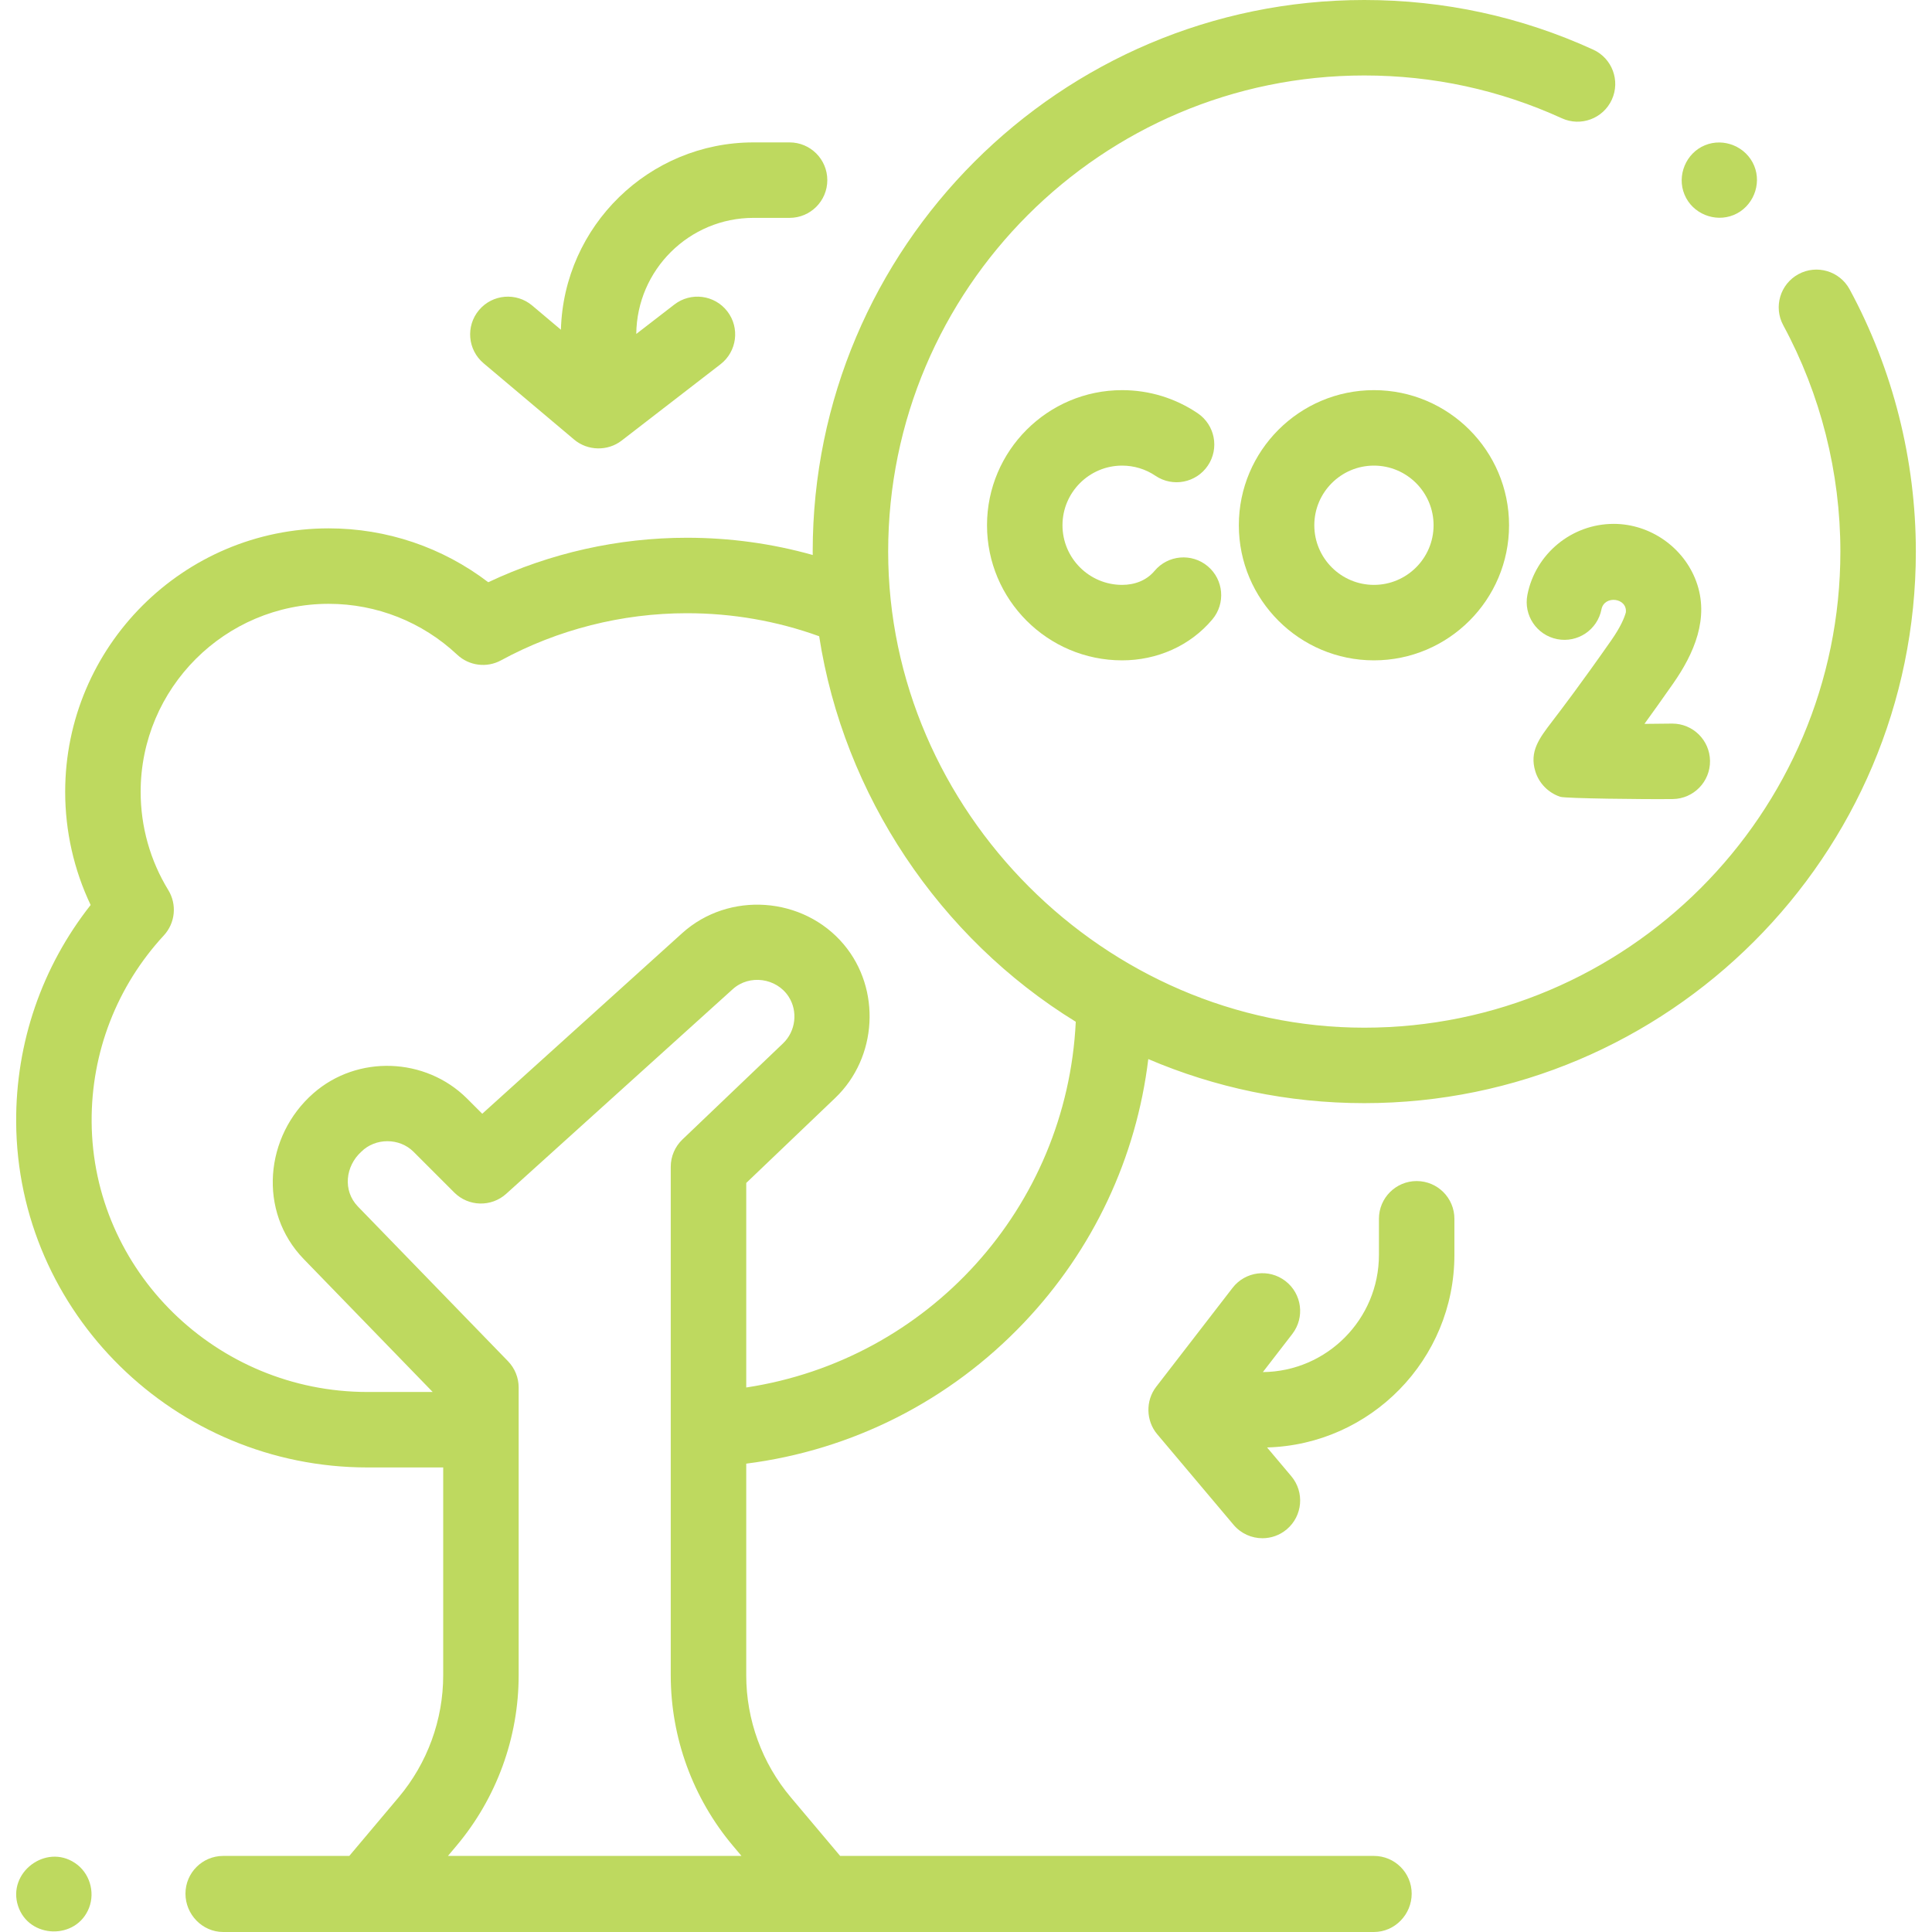
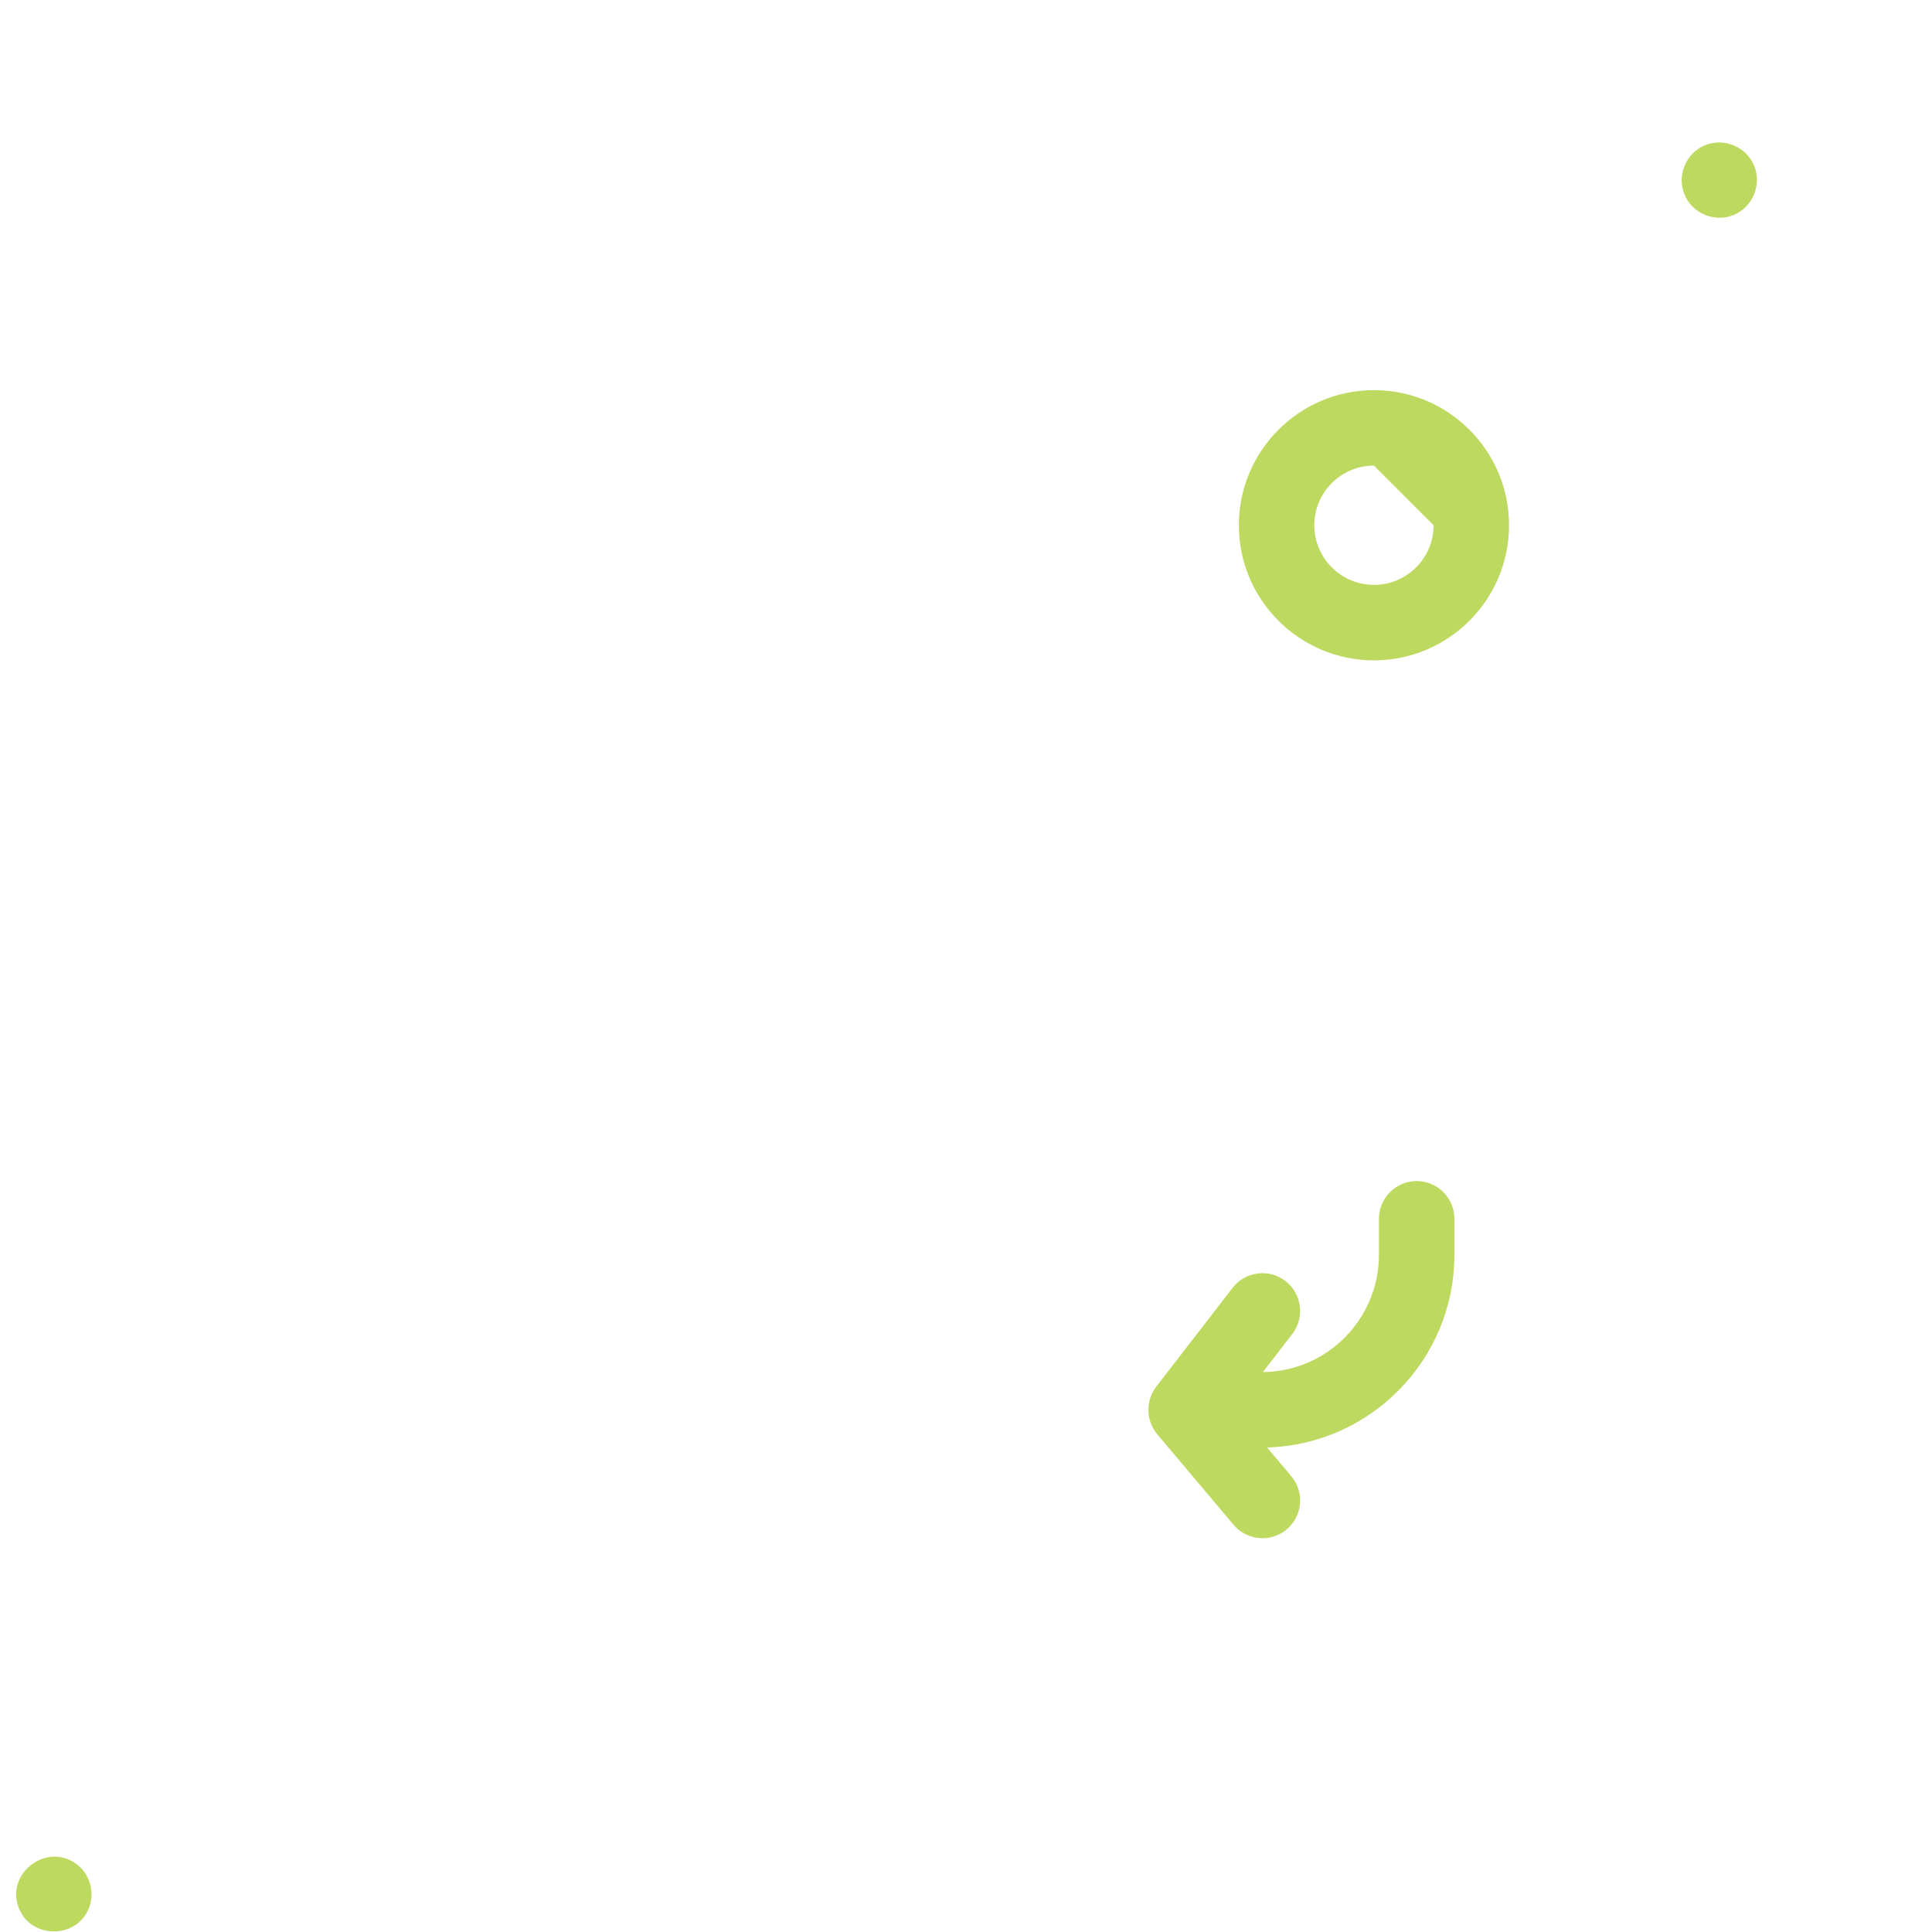
<svg xmlns="http://www.w3.org/2000/svg" version="1.1" width="512" height="512" x="0" y="0" viewBox="0 0 512 512" style="enable-background:new 0 0 512 512" xml:space="preserve" class="">
  <g>
    <g>
      <g>
-         <path d="m490.172 76.685c-2.628-4.856-8.696-6.662-13.554-4.034-4.857 2.629-6.663 8.698-4.034 13.555 9.9 18.292 15.134 39.028 15.134 59.968 0 69.572-56.601 126.173-126.173 126.173-68.687 0-126.173-57.505-126.173-126.173 0-69.573 56.601-126.174 126.173-126.174 18.26 0 35.875 3.817 52.357 11.345 5.021 2.293 10.956.083 13.25-4.941 2.295-5.024.082-10.957-4.941-13.251-19.108-8.728-39.519-13.153-60.666-13.153-80.6 0-146.173 65.573-146.173 146.173 0 .303.01.603.011.905-10.796-3.034-21.964-4.568-33.362-4.568-18.201 0-36.256 4.059-52.633 11.789-12.122-9.251-26.894-14.278-42.287-14.278-38.504 0-69.83 31.326-69.83 69.83 0 10.423 2.317 20.657 6.748 29.982-12.899 16.35-19.862 36.524-19.737 57.549.304 50.458 42.068 91.508 93.103 91.508h20.066v55.084c0 11.806-4.188 23.282-11.792 32.313l-13.096 15.553h-33.414c-5.523 0-10 4.477-10 10s4.477 10.16 10 10.16h304.961c5.522 0 10-4.637 10-10.16s-4.478-10-10-10h-141.463l-13.096-15.553c-7.604-9.031-11.792-20.506-11.792-32.313v-56.091c28.053-3.568 53.906-16.625 73.603-37.365 18.375-19.348 29.784-43.72 32.945-69.851 17.588 7.514 36.936 11.679 57.239 11.679 80.6 0 146.173-65.573 146.173-146.173-.001-24.254-6.068-48.282-17.547-69.488zm-371.464 415.155 2.249-2.671c10.636-12.631 16.493-28.681 16.493-45.194v-65.055c0-.01.001-.019.001-.029v-11.191c0-2.6-1.013-5.098-2.823-6.964l-39.768-40.984c-4.094-4.22-3.302-10.723.873-14.521 3.734-3.734 10.125-3.732 13.857 0l10.788 10.788.001.001c3.766 3.766 9.822 3.921 13.774.35l38.61-34.878 21.424-19.352c4.437-4.009 11.59-2.965 14.792 1.952 2.542 3.907 1.902 9.198-1.455 12.405l-26.675 25.484c-1.975 1.887-3.092 4.499-3.092 7.23v134.761c0 16.513 5.857 32.563 16.493 45.194l2.249 2.671h-77.791zm79.054-124.14v-54.204l23.584-22.534c11.185-10.688 12.22-28.828 2.272-40.667-10.723-12.752-30.465-14.174-42.839-2.995l-12.903 11.656-40.076 36.2-4.066-4.066c-10.98-10.904-28.998-11.604-40.683-1.357-12.888 11.288-14.781 31.337-2.545 43.948l34.161 35.209h-17.282c-40.072 0-72.865-32.132-73.101-71.628-.11-18.364 6.685-35.896 19.133-49.365 3.039-3.289 3.521-8.197 1.181-12.015-4.792-7.814-7.325-16.816-7.325-26.032 0-27.477 22.354-49.83 49.83-49.83 12.687 0 24.783 4.79 34.061 13.486 3.146 2.949 7.828 3.55 11.615 1.49 15.027-8.168 32.055-12.486 49.244-12.486 12.083 0 23.853 2.051 35.065 6.104 6.493 41.998 31.814 79.913 68.002 102.166-2.369 49.252-39.083 89.604-87.328 96.92z" fill="#bed95f" data-original="#000000" style="" />
-         <path d="m128.148 96.264 24.02 20.242c3.562 2.997 8.877 3.107 12.556.268l26.215-20.242c4.371-3.375 5.179-9.655 1.803-14.027-3.375-4.37-9.654-5.179-14.027-1.803l-10.095 7.795c.164-16.988 14.029-30.759 31.054-30.759h9.571c5.523 0 10-4.477 10-10s-4.477-10-10-10h-9.571c-27.681 0-50.272 22.144-51.026 49.647l-7.612-6.415c-4.223-3.559-10.532-3.021-14.091 1.203-3.559 4.223-3.02 10.532 1.203 14.091z" fill="#bed95f" data-original="#000000" style="" />
        <path d="m375.432 312.992c-5.522 0-10 4.477-10 10v9.571c0 17.026-13.772 30.891-30.759 31.054l7.795-10.096c3.375-4.371 2.568-10.651-1.804-14.026-4.37-3.375-10.651-2.568-14.026 1.804l-20.241 26.215c-2.835 3.67-2.734 9.005.269 12.556l20.242 24.02c1.978 2.347 4.805 3.556 7.651 3.556 2.275 0 4.563-.772 6.439-2.353 4.223-3.559 4.762-9.868 1.202-14.091l-6.415-7.612c27.502-.754 49.646-23.345 49.646-51.026v-9.571c.001-5.524-4.477-10.001-9.999-10.001z" fill="#bed95f" data-original="#000000" style="" />
-         <path d="m297.374 123.392c3.168 0 6.221.931 8.828 2.693 4.574 3.092 10.792 1.889 13.885-2.687 3.092-4.576 1.889-10.792-2.688-13.884-5.927-4.005-12.852-6.122-20.025-6.122-19.743 0-35.805 16.062-35.805 35.804s16.062 35.804 35.805 35.804c9.184 0 17.979-3.782 23.917-10.857 3.55-4.231 2.997-10.539-1.234-14.088-4.229-3.549-10.539-2.998-14.088 1.234-2.153 2.567-5.294 3.711-8.595 3.711-8.715 0-15.805-7.089-15.805-15.804s7.091-15.804 15.805-15.804z" fill="#bed95f" data-original="#000000" style="" />
-         <path d="m404.778 157.638c-1.064 5.419 2.467 10.675 7.886 11.739 5.421 1.068 10.675-2.467 11.739-7.886.757-3.85 6.897-3.076 6.463.81-.414 1.5-1.431 3.918-3.88 7.418-8.194 11.707-13.078 18.102-15.702 21.538-3.368 4.41-6.028 7.893-4.4 13.181.971 3.156 3.444 5.671 6.612 6.726 1.308.437 22.361.688 29.803.594 5.522-.069 9.942-4.603 9.873-10.125-.068-5.479-4.532-9.874-9.996-9.874-.043 0-.086 0-.129.001-2.384.03-4.844.055-7.254.075 2.15-2.964 4.662-6.48 7.578-10.648 5.597-7.997 9.7-17.416 6.154-27.087-3.323-9.06-12.221-15.268-21.87-15.268-11.118 0-20.738 7.909-22.877 18.806z" fill="#bed95f" data-original="#000000" style="" />
-         <path d="m328.306 139.196c0 19.742 16.062 35.804 35.804 35.804 19.743 0 35.805-16.062 35.805-35.804 0-19.743-16.062-35.804-35.805-35.804-19.742 0-35.804 16.061-35.804 35.804zm51.608 0c0 8.714-7.09 15.804-15.805 15.804-8.714 0-15.804-7.089-15.804-15.804s7.09-15.804 15.804-15.804c8.716 0 15.805 7.089 15.805 15.804z" fill="#bed95f" data-original="#000000" style="" />
+         <path d="m328.306 139.196c0 19.742 16.062 35.804 35.804 35.804 19.743 0 35.805-16.062 35.805-35.804 0-19.743-16.062-35.804-35.805-35.804-19.742 0-35.804 16.061-35.804 35.804zm51.608 0c0 8.714-7.09 15.804-15.805 15.804-8.714 0-15.804-7.089-15.804-15.804s7.09-15.804 15.804-15.804z" fill="#bed95f" data-original="#000000" style="" />
        <path d="m446.41 51.56c2.068 5.044 8.024 7.485 13.05 5.41 5.032-2.079 7.504-8.029 5.41-13.06s-8.02-7.496-13.061-5.41c-5.024 2.08-7.489 8.041-5.399 13.06z" fill="#bed95f" data-original="#000000" style="" />
        <path d="m19.83 493.69c-7.716-5.154-17.962 2.603-15.033 11.442 2.885 8.707 15.454 9.032 18.795.489 1.675-4.284.109-9.4-3.762-11.931z" fill="#bed95f" data-original="#000000" style="" />
      </g>
    </g>
  </g>
</svg>